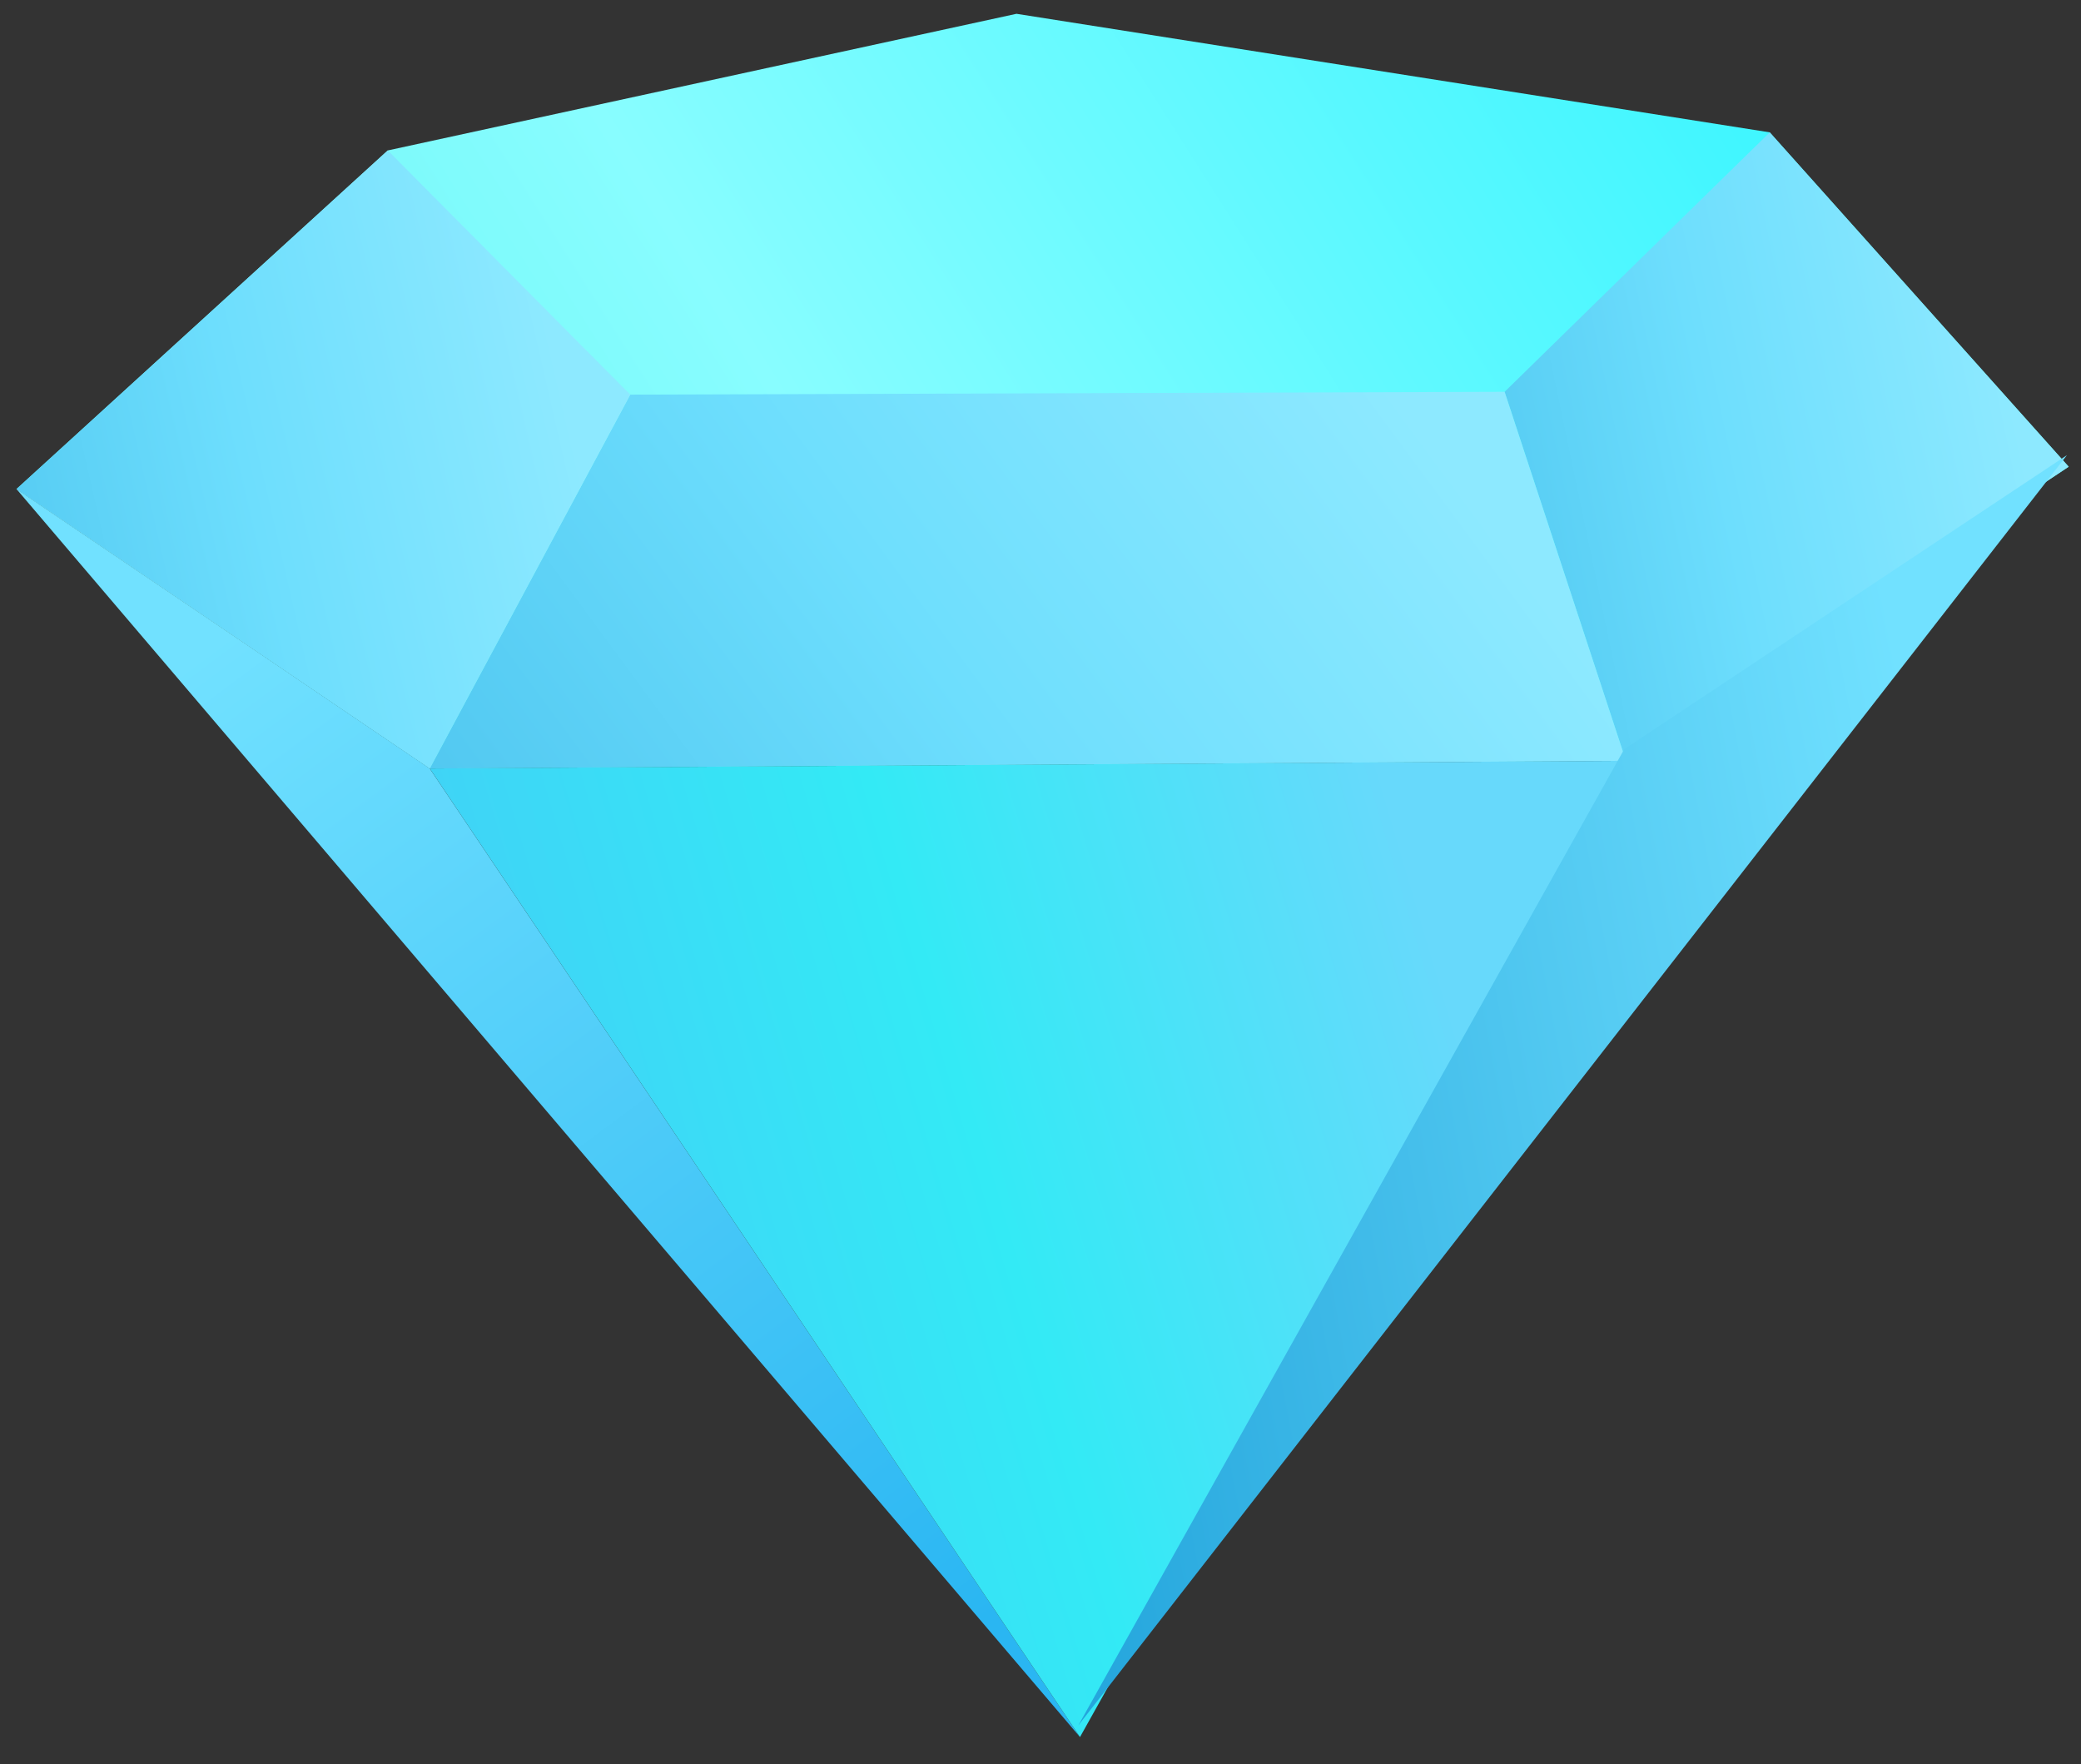
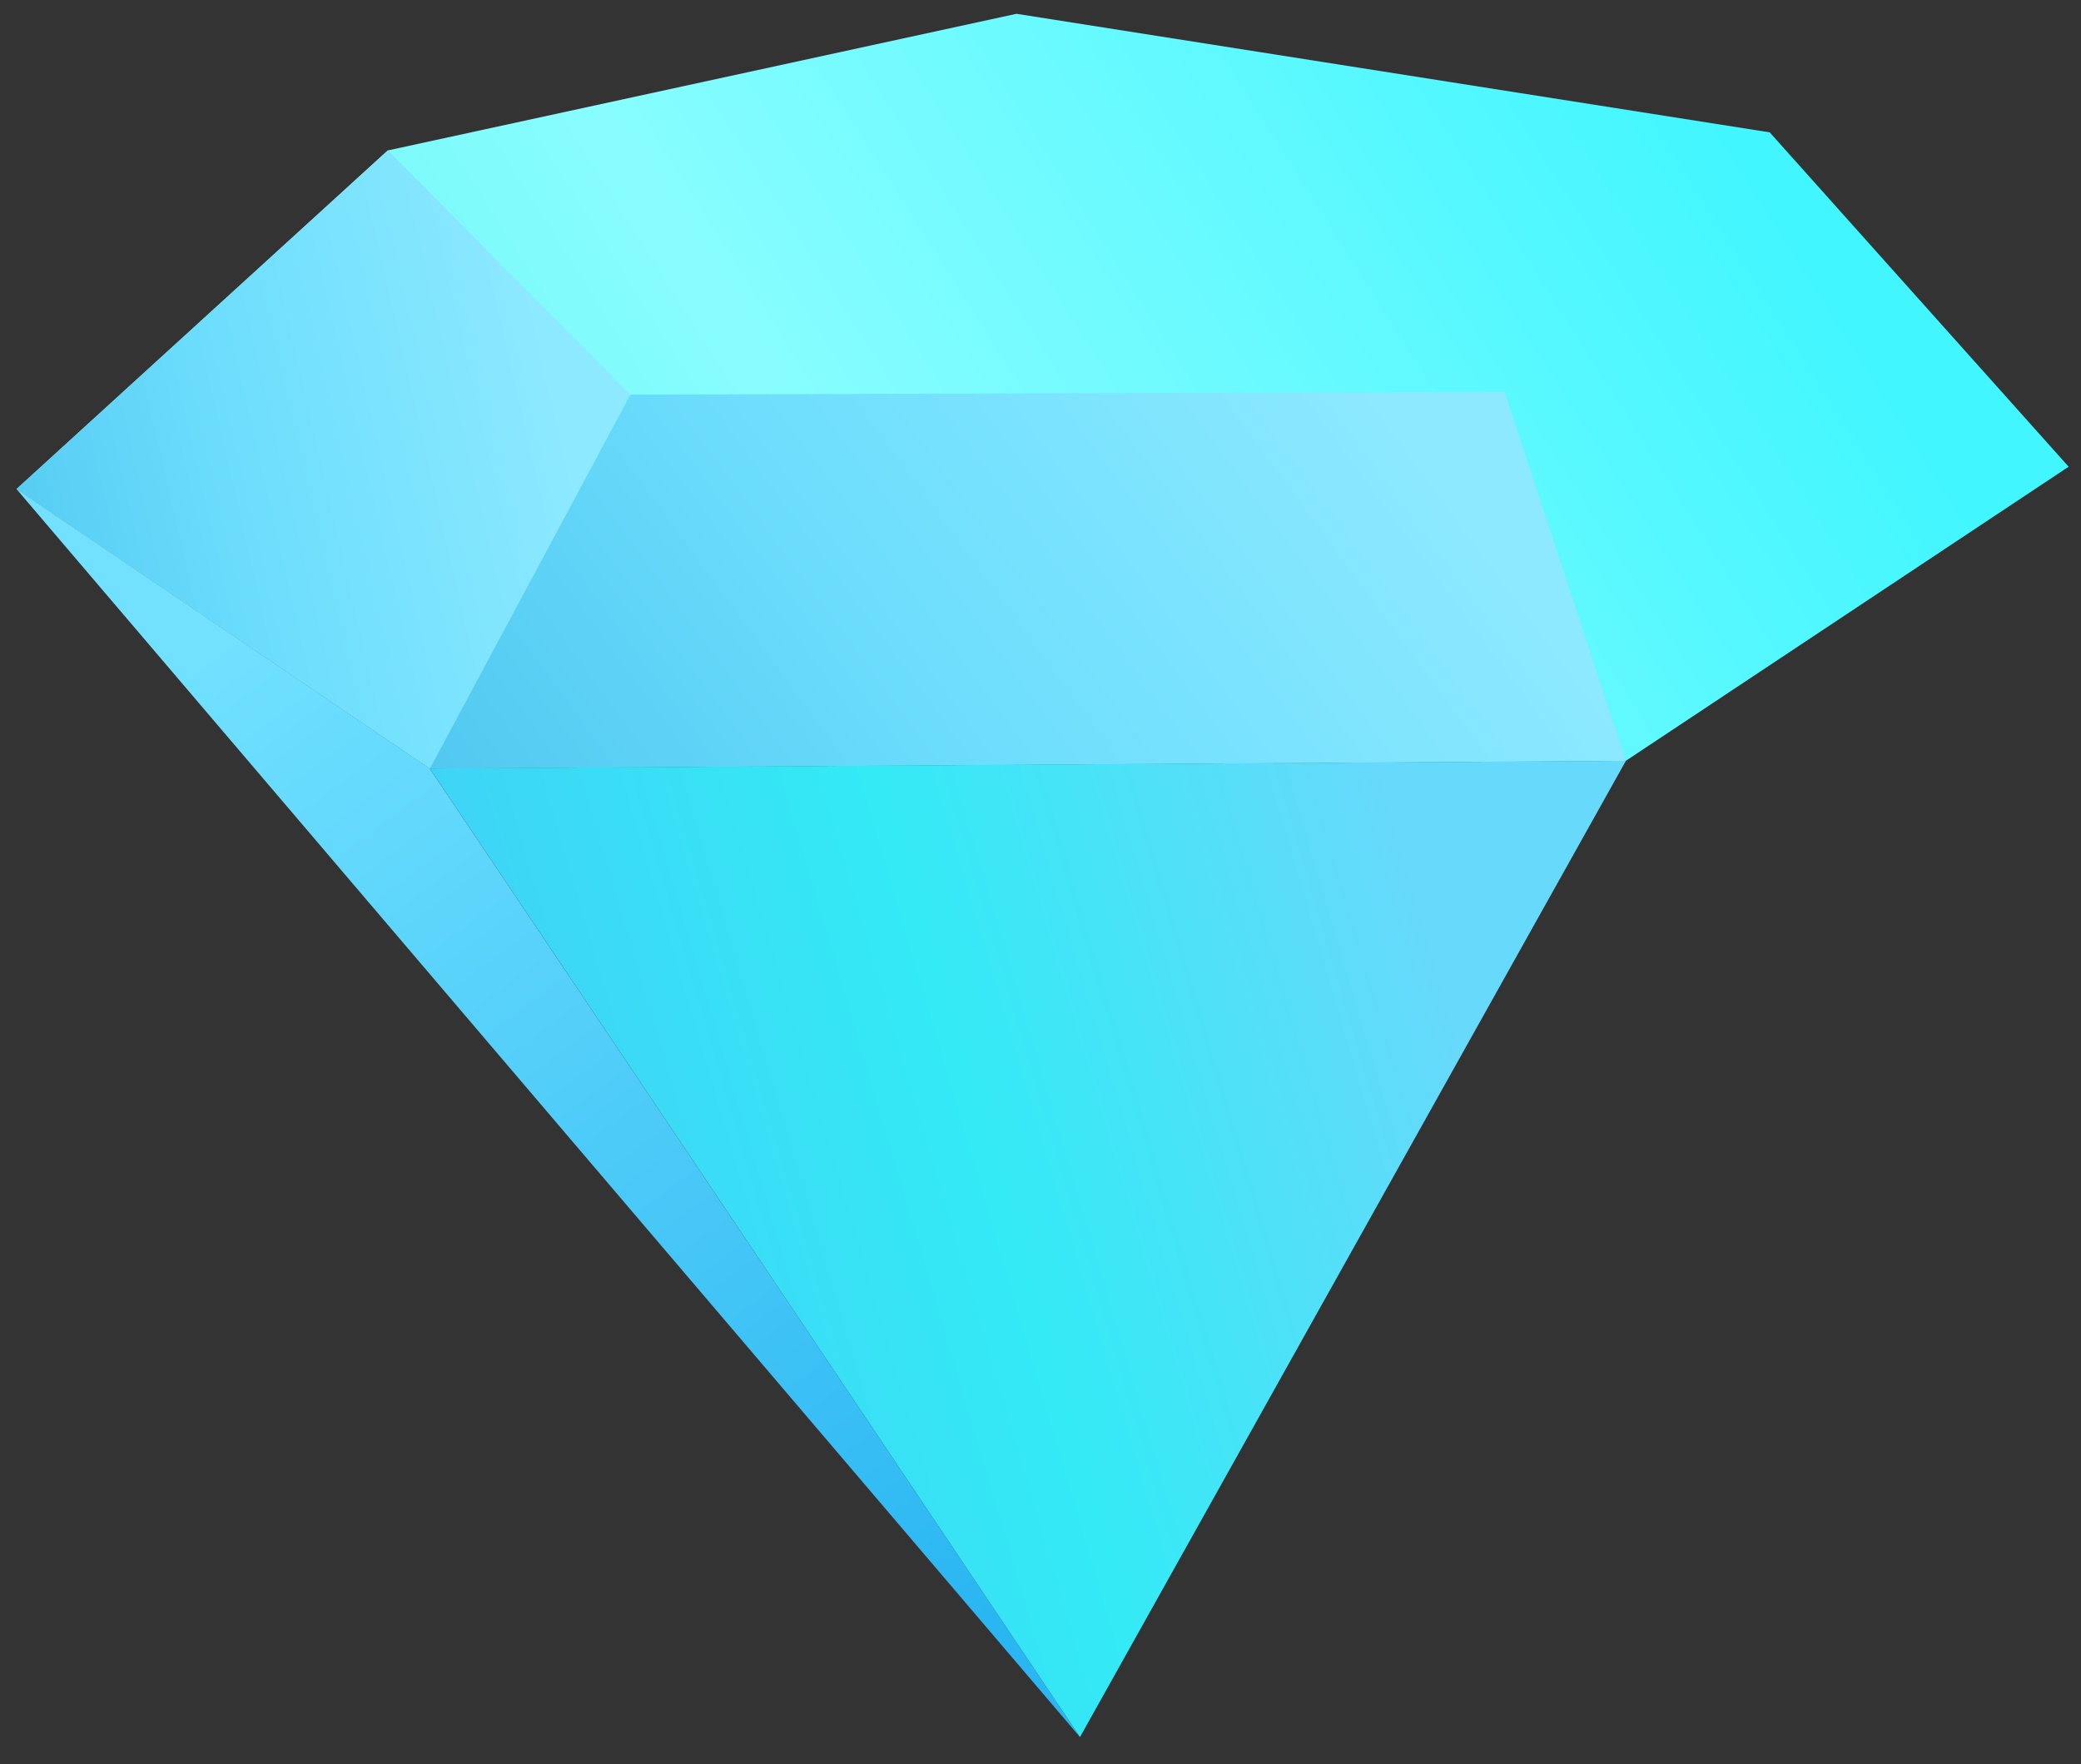
<svg xmlns="http://www.w3.org/2000/svg" width="105" height="89" fill="none">
  <rect width="100%" height="100%" fill="#333333" stroke="none" />
  <path fill="url(#a)" fill-rule="evenodd" d="m.832 24.673 20.85 14.098 60.355-.388 22.339-14.836-15.083-16.87L51.288.696 19.566 7.59.832 24.673Z" clip-rule="evenodd" />
-   <path fill="url(#b)" fill-rule="evenodd" d="m82.04 38.383 22.339-14.836L89.296 6.678l-13.378 13.09 6.122 18.615Z" clip-rule="evenodd" />
  <path fill="url(#c)" fill-rule="evenodd" d="m21.684 38.772 60.354-.389-6.122-18.615-44.116.142-10.116 18.862Z" clip-rule="evenodd" />
  <path fill="url(#d)" fill-rule="evenodd" d="m.832 24.673 20.85 14.099L31.8 19.91 19.566 7.59.832 24.674Z" clip-rule="evenodd" />
  <path fill="url(#e)" fill-rule="evenodd" d="m.832 24.673 53.66 62.965-32.81-48.867L.833 24.673Z" clip-rule="evenodd" />
  <path fill="url(#f)" fill-rule="evenodd" d="m82.038 38.383-60.354.389 32.809 48.866 27.545-49.255Z" clip-rule="evenodd" />
-   <path fill="url(#g)" fill-rule="evenodd" d="M104.29 22.964 81.951 37.8 54.406 87.055l49.884-64.09Z" clip-rule="evenodd" />
  <defs>
    <linearGradient id="a" x1="1.629" x2="80.561" y1="45.309" y2="-4.745" gradientUnits="userSpaceOnUse">
      <stop stop-color="#59F0ED" />
      <stop offset=".486" stop-color="#88FDFF" />
      <stop offset="1" stop-color="#41F6FF" />
    </linearGradient>
    <linearGradient id="b" x1="76.137" x2="105.125" y1="43.335" y2="37.28" gradientUnits="userSpaceOnUse">
      <stop stop-color="#50C7F0" />
      <stop offset=".486" stop-color="#6DDEFD" />
      <stop offset="1" stop-color="#8DE9FF" />
    </linearGradient>
    <linearGradient id="c" x1="22.148" x2="64.011" y1="42.117" y2="11.267" gradientUnits="userSpaceOnUse">
      <stop stop-color="#50C7F0" />
      <stop offset=".486" stop-color="#6DDEFD" />
      <stop offset="1" stop-color="#8DE9FF" />
    </linearGradient>
    <linearGradient id="d" x1="1.07" x2="32.338" y1="43.854" y2="36.654" gradientUnits="userSpaceOnUse">
      <stop stop-color="#50C7F0" />
      <stop offset=".486" stop-color="#6DDEFD" />
      <stop offset="1" stop-color="#8DE9FF" />
    </linearGradient>
    <linearGradient id="e" x1="48.832" x2="11.332" y1="82.5" y2="32" gradientUnits="userSpaceOnUse">
      <stop stop-color="#2AB6F2" />
      <stop offset="1" stop-color="#71E1FF" />
    </linearGradient>
    <linearGradient id="f" x1="22.148" x2="81.219" y1="95.377" y2="77.925" gradientUnits="userSpaceOnUse">
      <stop offset=".051" stop-color="#46C7F7" />
      <stop offset=".597" stop-color="#33EAF5" />
      <stop offset="1" stop-color="#67D9FB" />
    </linearGradient>
    <linearGradient id="g" x1="54.79" x2="105.963" y1="96.465" y2="86.768" gradientUnits="userSpaceOnUse">
      <stop stop-color="#21A3DB" />
      <stop offset="1" stop-color="#71E1FF" />
    </linearGradient>
  </defs>
</svg>